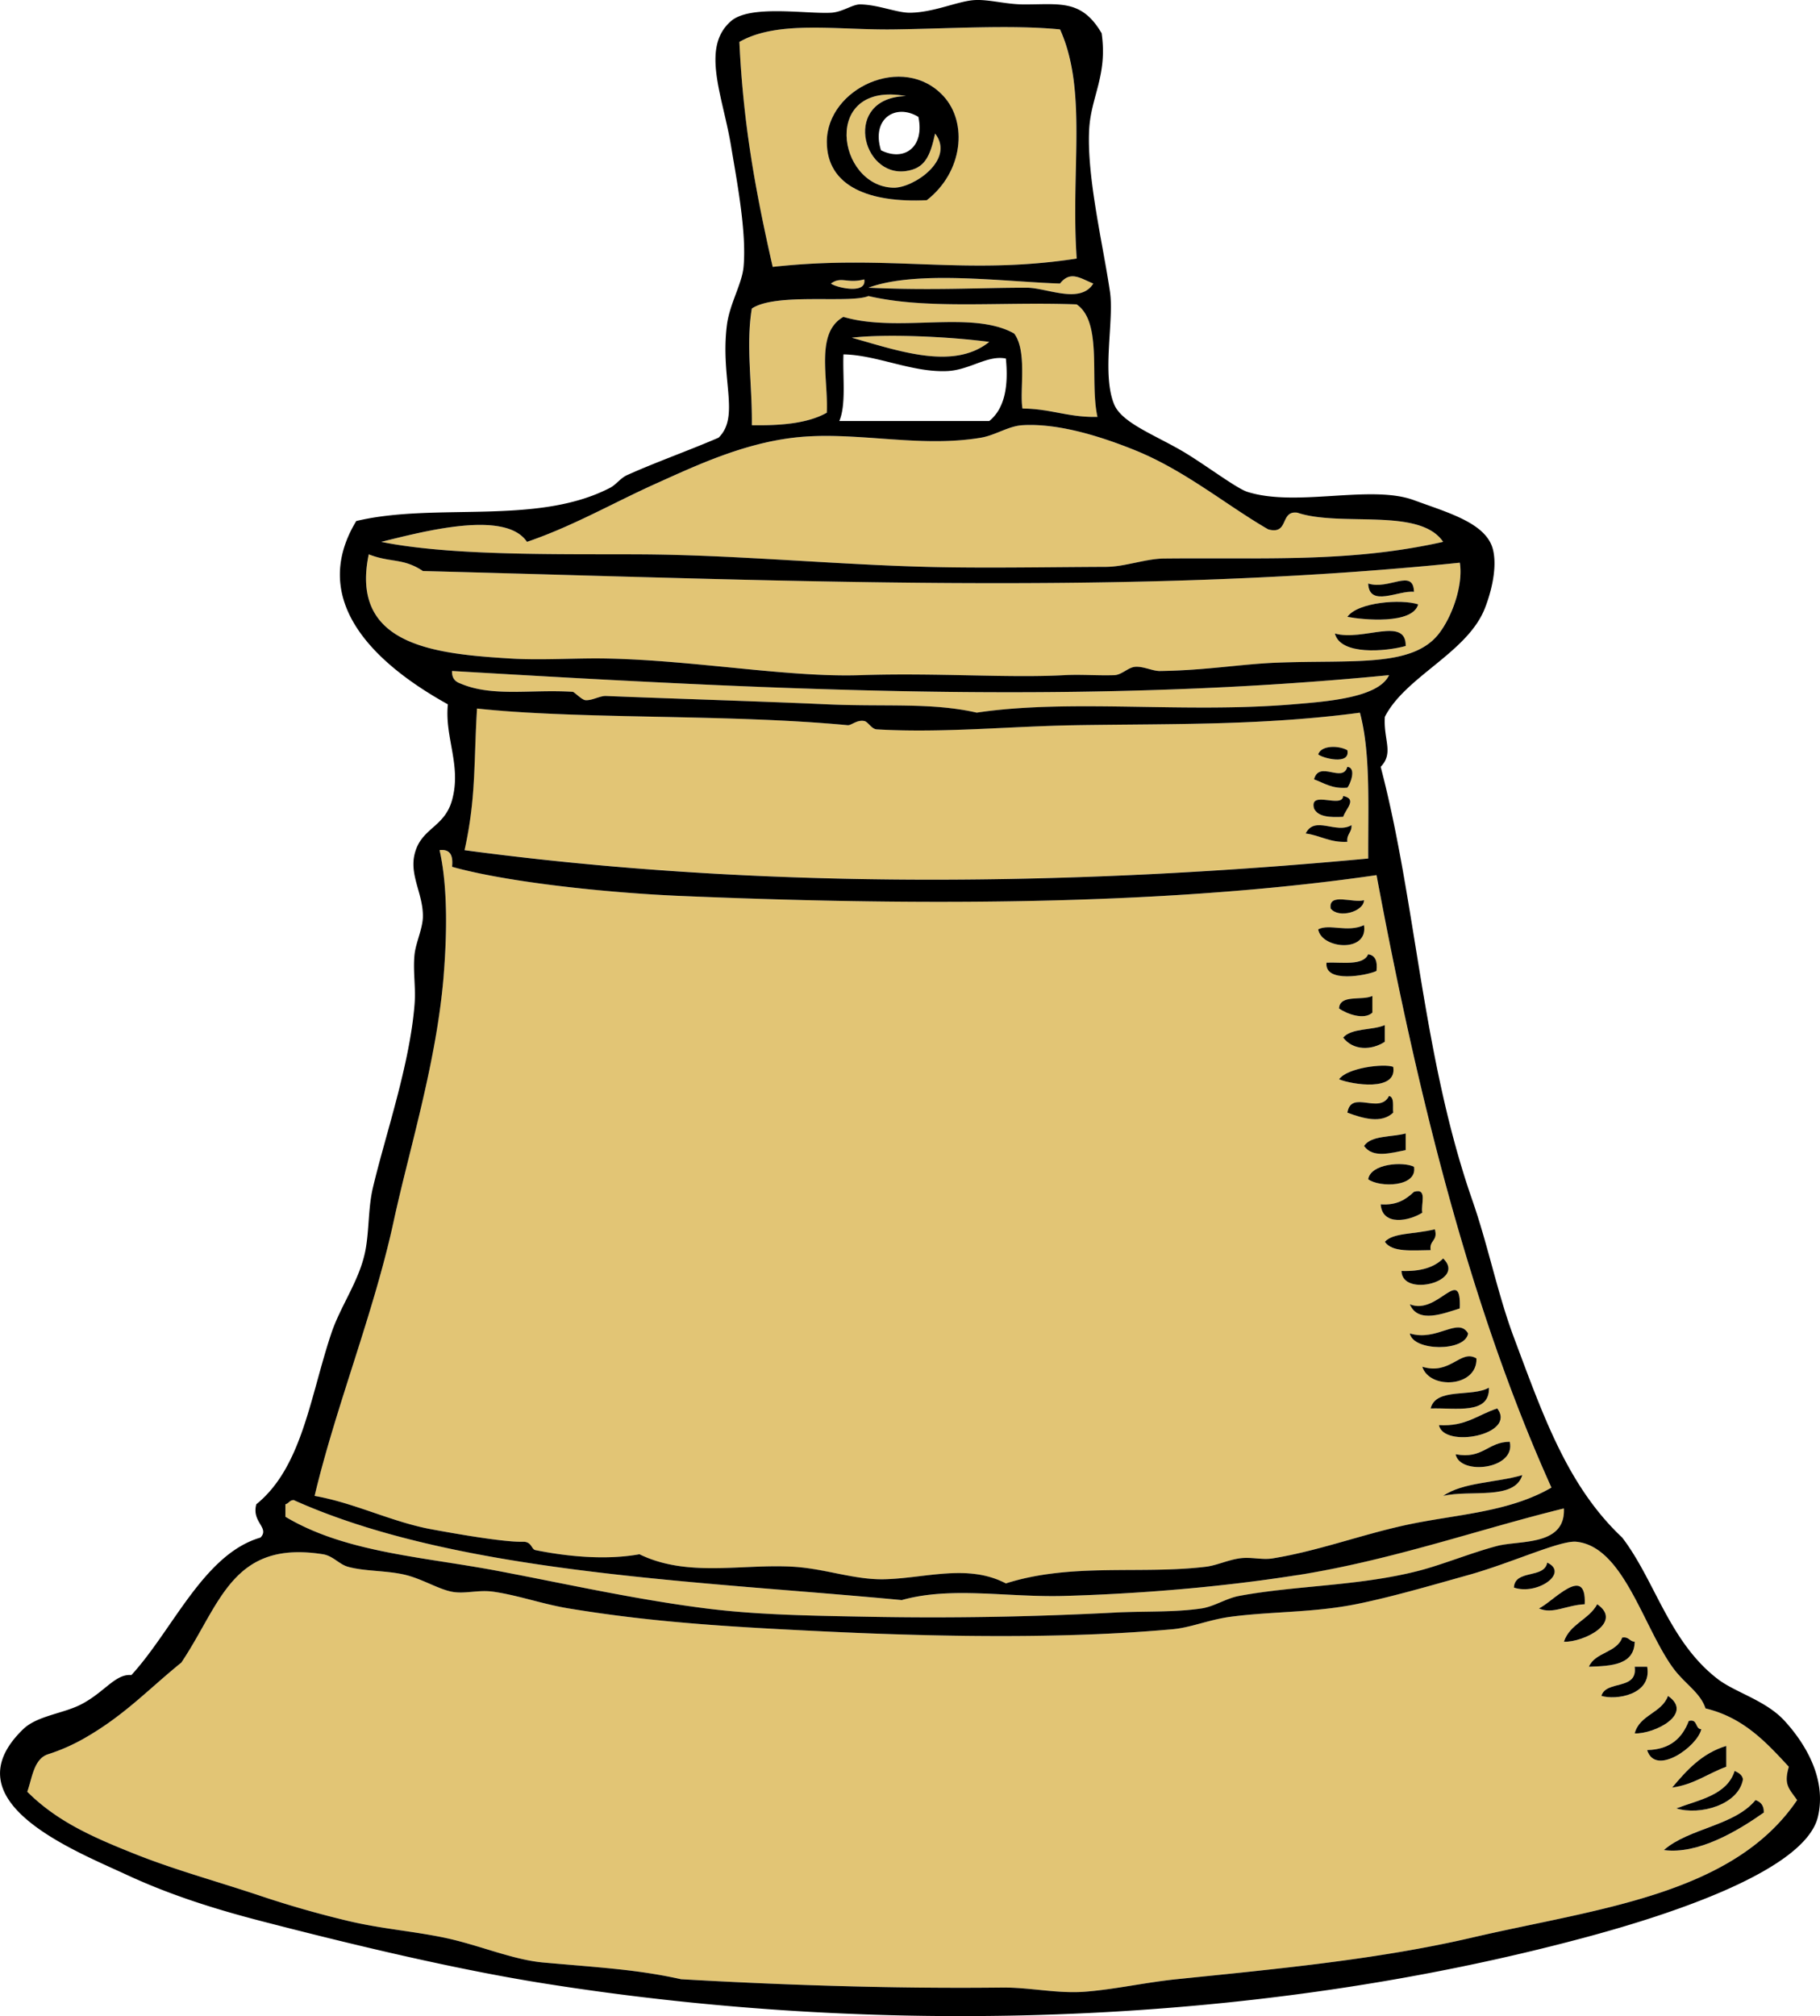
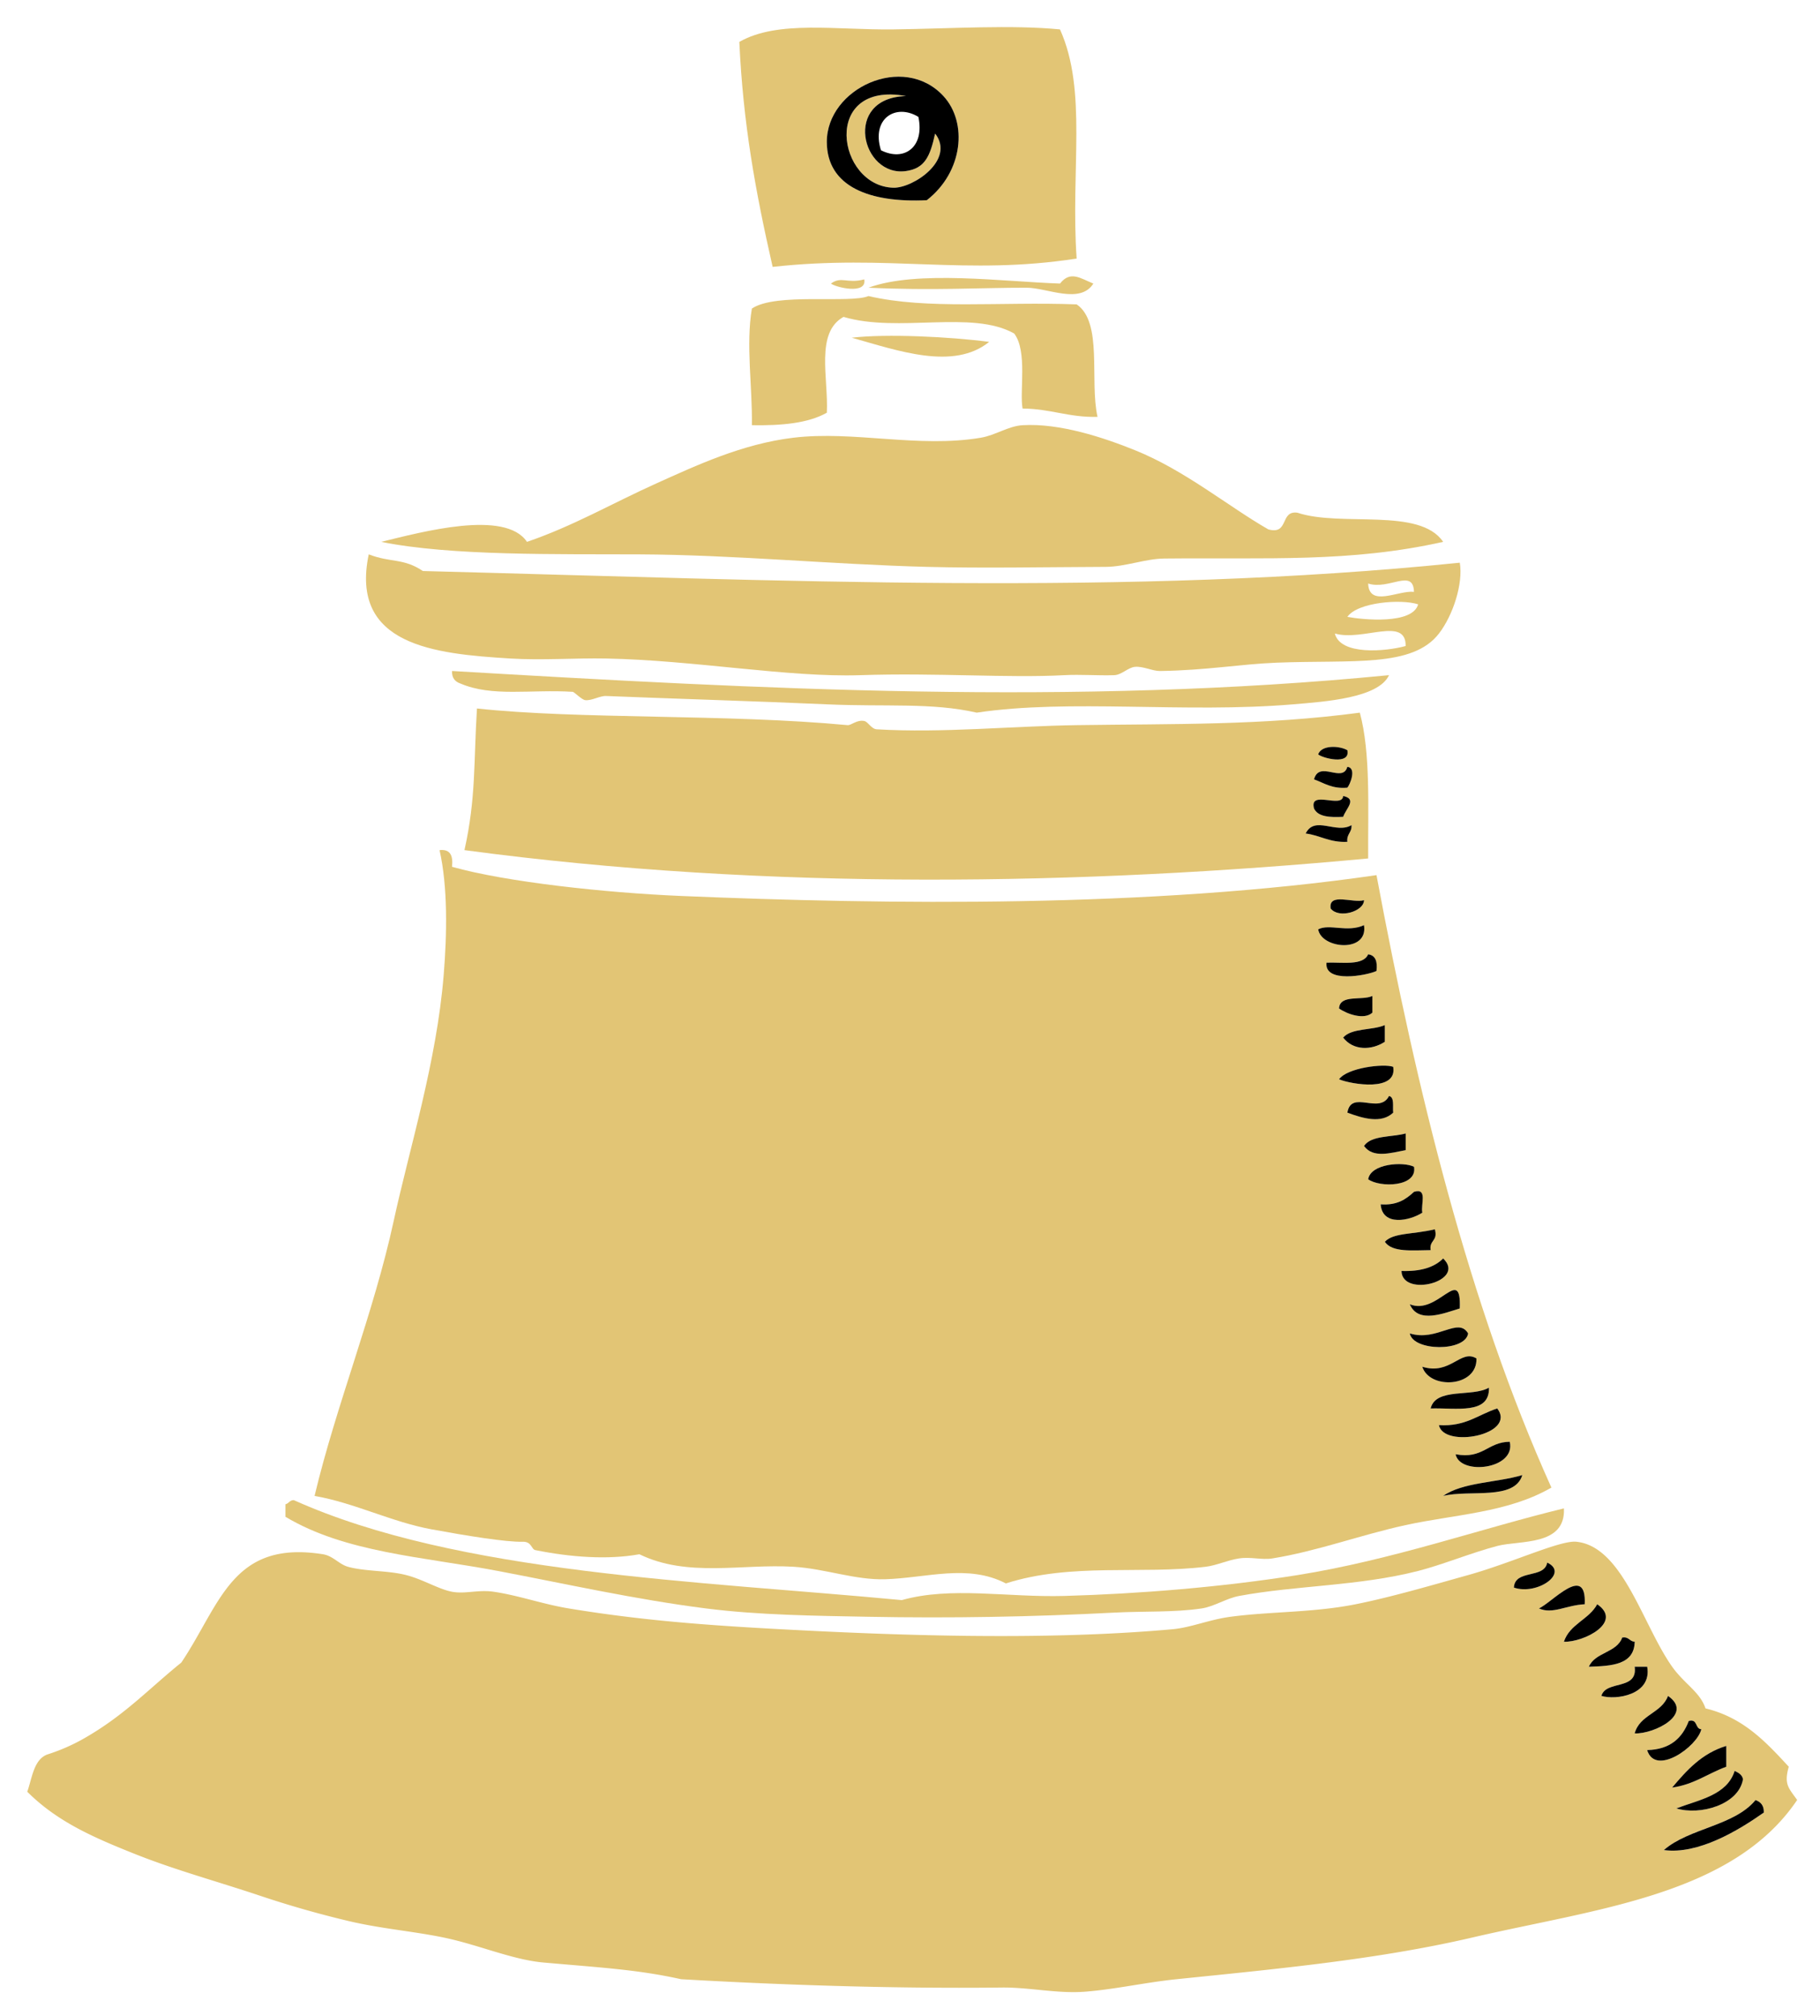
<svg xmlns="http://www.w3.org/2000/svg" viewBox="0 0 306.039 338.866">
  <path d="M178.24 4.944c4.641 10.296 1.765 23.603 2.801 38.514-18.67 2.895-31.607-.751-51.119 1.4-2.921-12.825-4.962-24.065-5.602-37.814 6.465-3.696 16.359-1.972 25.91-2.101 9.85-.132 19.84-.797 28.01.001zm-19.6 11.203c-6.74-7.297-19.62-1.292-19.606 7.704.011 7.552 7.233 10.262 16.806 9.803 6.12-4.755 6.91-13.055 2.8-17.507z" fill="#e2c575" clip-rule="evenodd" fill-rule="evenodd" />
  <path d="M152.34 16.147c-10.715.299-7.476 13.667 0 12.604 3.137-.445 4.042-2.383 4.9-6.302 3.434 4.404-3.682 9.183-7.002 9.104-9.54-.225-12.2-18.032 2.1-15.406zM183.85 47.659c-2.206 3.54-7.792.706-11.202.7-7.743-.01-15.786.503-26.611 0 8.167-3.013 22.764-1.007 32.211-.7 1.74-2.23 3.43-.867 5.6 0zM139.73 47.659c1.751-1.281 2.693.055 5.602-.7.47 2.649-4.9 1.313-5.6.7zM181.05 51.161c4.437 3.033 2.136 12.804 3.502 18.907-4.798.129-7.955-1.383-12.604-1.4-.534-2.883.853-9.611-1.4-12.605-7.1-4.012-19.469-.058-28.711-2.801-4.78 2.678-2.516 10.3-2.801 16.106-3.127 1.774-7.618 2.186-12.604 2.101.101-6.486-1.035-13.509 0-19.607 4.048-2.728 16.467-.797 19.607-2.101 9.93 2.313 22.03.918 35 1.4z" fill="#e2c575" clip-rule="evenodd" fill-rule="evenodd" />
  <path d="M143.23 56.763c5.83-.688 16.502-.168 23.107.7-6 4.83-15.26 1.502-23.11-.7zM213.26 88.975c3.547.979 1.922-3.213 4.902-2.801 7.348 2.454 20.56-.953 24.508 4.902-15.636 3.498-29.508 2.623-46.917 2.801-3.133.032-6.551 1.387-9.804 1.401-10.584.042-20.697.245-30.111 0-16.066-.419-32.4-2.026-48.317-2.101-13.743-.064-31.694.278-43.416-2.101 6.857-1.672 20.847-5.473 24.509 0 7.821-2.675 14.454-6.542 21.708-9.803 6.767-3.043 14.481-6.672 23.109-7.704 10.141-1.212 20.994 1.776 31.512 0 2.464-.416 4.609-1.958 7.002-2.1 6.254-.372 13.6 2.061 18.907 4.202 8.44 3.405 15.5 9.331 22.41 13.304z" fill="#e2c575" clip-rule="evenodd" fill-rule="evenodd" />
  <path d="M245.47 94.576c.593 3.572-1.178 8.896-3.502 11.904-4.446 5.759-14.439 4.397-27.311 4.902-6.081.239-11.771 1.289-19.606 1.4-1.222.018-2.839-.825-4.2-.7-1.18.108-2.226 1.359-3.502 1.4-2.79.091-5.603-.15-8.403 0-9.442.507-21.42-.427-34.312 0-12.092.401-27.877-2.515-42.716-2.801-5.149-.099-10.786.325-16.105 0-12.768-.779-27.014-2.198-23.809-17.506 3.713 1.44 5.799.585 9.103 2.801 60.291 1.553 118.83 4.295 174.36-1.399zm-15.41 3.502c.156 4.076 5.099 1.102 7.703 1.4-.1-4.026-4.24-.254-7.7-1.4zm-3.5 5.602c2.578.488 10.962 1.32 11.905-2.101-2.81-.93-10.17-.38-11.9 2.1zm-2.1 2.8c.919 3.695 8.522 3.039 11.905 2.101.08-5.04-7.2-.74-11.9-2.1z" fill="#e2c575" clip-rule="evenodd" fill-rule="evenodd" />
-   <path d="M237.77 99.478c-2.604-.299-7.547 2.675-7.703-1.4 3.45 1.146 7.59-2.626 7.7 1.4zM238.47 101.58c-.943 3.42-9.327 2.589-11.905 2.101 1.73-2.48 9.09-3.03 11.91-2.1zM236.37 108.58c-3.383.938-10.986 1.594-11.905-2.101 4.7 1.36 11.98-2.94 11.91 2.1z" clip-rule="evenodd" fill-rule="evenodd" />
  <path d="M76.008 112.78c52.034 3.052 104.38 5.887 157.56.7-1.761 3.848-10.739 4.449-16.106 4.902-18.272 1.543-37.565-.95-53.22 1.4-7.59-1.73-15.275-.953-25.209-1.4-11.621-.523-27.169-.988-37.114-1.4-1.062-.044-2.374.806-3.501.7-.585-.055-1.868-1.386-2.101-1.4-7.088-.444-13.531.908-18.907-1.4-.864-.3-1.441-.89-1.403-2.1z" fill="#e2c575" clip-rule="evenodd" fill-rule="evenodd" />
  <path d="M228.66 119.78c1.832 6.804 1.354 15.919 1.4 24.509-47.7 4.463-100.63 5.491-151.96-1.4 1.958-8.782 1.534-14.738 2.102-23.809 17.174 1.858 41.986.885 62.322 2.802.613.057 1.538-.946 2.801-.7.644.125 1.181 1.346 2.101 1.4 11.089.647 22.632-.536 33.612-.7 16.46-.24 31.31.07 47.63-2.1zm-7 7.01c.585.596 5.473 1.918 4.901-.701-1.43-.8-4.38-.87-4.9.7zm-.7 4.2c1.711.623 3.035 1.632 5.601 1.4.404-.425 1.641-3.321 0-3.501-.8 2.8-4.72-1.16-5.6 2.1zm0 4.9c.674 1.425 2.688 1.513 4.901 1.4.466-1.394 2.414-2.991 0-3.501-.17 2.17-5.76-1.09-4.9 2.1zm-1.4 4.2c2.481.321 4.045 1.558 7.003 1.401-.157-1.324.789-1.545.7-2.801-2.59 1.54-6.18-1.68-7.7 1.4z" fill="#e2c575" clip-rule="evenodd" fill-rule="evenodd" />
  <path d="M226.56 126.09c.571 2.619-4.316 1.297-4.901.701.52-1.57 3.47-1.5 4.9-.7zM226.56 128.89c1.641.18.404 3.076 0 3.501-2.565.232-3.89-.778-5.601-1.4.88-3.26 4.8.7 5.6-2.1zM225.86 133.79c2.414.51.466 2.107 0 3.501-2.213.112-4.228.025-4.901-1.4-.86-3.19 4.73.07 4.9-2.1zM227.26 138.69c.089 1.256-.857 1.477-.7 2.801-2.958.157-4.521-1.08-7.003-1.401 1.52-3.08 5.11.14 7.7-1.4z" clip-rule="evenodd" fill-rule="evenodd" />
  <path d="M73.908 142.89c1.844-.211 2.297.97 2.1 2.801 9.055 2.557 25.857 4.371 38.514 4.902 34.645 1.452 78.921 2.029 116.94-3.501 6.749 36.083 15.524 72.15 29.41 102.94-7.305 4.235-16.208 4.495-24.508 6.303-7.562 1.646-14.866 4.39-22.409 5.603-1.782.286-3.641-.3-5.602 0-1.968.3-3.78 1.179-5.603 1.4-10.938 1.324-22.574-.712-33.613 2.801-6.391-3.325-13.356-.907-20.306-.701-5.067.151-10.065-1.777-15.405-2.1-8.667-.523-17.807 1.845-25.91-2.102-5.296.961-11.568.502-17.506-.699-.675-.138-.601-1.445-2.101-1.401-2.761.082-9.529-1.017-15.406-2.101-6.637-1.225-12.885-4.427-19.607-5.603 3.608-15.172 9.935-30.67 13.305-46.216 2.618-12.072 7.225-26.744 8.404-41.315.571-6.95.7-14.84-.691-21.01zm149.85 9.81c1.342 1.746 5.599.509 5.602-1.4-1.76.57-6.02-1.36-5.6 1.4zm-2.1 3.5c.535 3.309 8.464 4.012 7.702-.7-2.81 1.29-5.78-.28-7.7.7zm1.4 5.6c-.413 3.502 6.77 2.165 8.402 1.4.195-1.596-.169-2.632-1.4-2.801-.85 1.95-4.3 1.3-7 1.4zm2.1 7.7c1.271.916 4.227 1.994 5.604.7v-2.801c-1.74.83-5.46-.32-5.6 2.1zm.7 4.91c1.699 2.197 4.762 2.161 7.002.699v-2.802c-2.12.9-5.61.45-7 2.1zm-.7 7c2.123.865 9.837 2.135 9.104-2.101-1.55-.59-7.75.16-9.1 2.1zm1.4 5.6c2.64.98 5.729 1.888 7.703 0-.119-1.049.251-2.586-.699-2.803-1.61 3.18-6.35-1.12-7 2.8zm2.8 5.6c1.495 2.094 4.426 1.194 7.004.699v-2.801c-2.38.65-5.77.29-7 2.1zm.7 5.6c1.914 1.412 8.311 1.335 7.703-2.101-1.76-.9-7.27-.56-7.7 2.1zm2.1 4.21c.271 3.749 4.895 2.771 7.003 1.4-.309-1.324.954-4.222-1.399-3.502-1.32 1.24-2.82 2.3-5.6 2.1zm.7 6.3c1.218 1.818 4.649 1.421 7.702 1.401-.286-1.688 1.28-1.522.701-3.501-3.6.88-6.98.55-8.4 2.1zm2.81 4.9c.087 4.527 11.016 1.729 7.003-2.101-1.5 1.53-3.86 2.21-7 2.1zm1.4 5.6c1.385 3.327 5.771 1.496 8.403.699.27-7.5-3.69 1.25-8.4-.7zm0 4.9c.548 3.011 9.324 3.117 9.804 0-1.66-2.85-5.23 1.43-9.8 0zm2.1 5.6c1.217 3.869 9.268 3.485 9.104-1.4-2.67-1.61-4.35 2.87-9.1 1.4zm1.4 7.01c4.302-.134 9.954 1.083 9.805-3.502-2.8 1.64-8.95-.07-9.81 3.5zm1.4 2.8c.76 3.944 13.152 1.657 9.805-2.801-3.2 1.01-5.32 3.09-9.81 2.8zm2.8 4.9c.73 3.605 10.184 2.533 9.104-2.101-3.71.02-4.5 2.97-9.1 2.1zm-2.1 7c4.517-1.085 12.008.805 13.306-3.5-4.32 1.29-10.02 1.19-13.31 3.5z" fill="#e2c575" clip-rule="evenodd" fill-rule="evenodd" />
  <path d="M229.36 151.3c-.003 1.91-4.26 3.146-5.602 1.4-.42-2.76 3.84-.83 5.6-1.4zM229.36 155.5c.762 4.712-7.167 4.009-7.702.7 1.92-.98 4.89.59 7.7-.7zM230.06 160.4c1.231.168 1.596 1.205 1.4 2.801-1.633.764-8.815 2.102-8.402-1.4 2.7-.1 6.15.55 7-1.4zM230.77 167.4v2.801c-1.377 1.294-4.333.216-5.604-.7.13-2.42 3.85-1.27 5.6-2.1zM232.86 172.3v2.802c-2.24 1.462-5.303 1.498-7.002-.699 1.39-1.64 4.88-1.19 7-2.1zM234.27 179.31c.733 4.235-6.98 2.966-9.104 2.101 1.34-1.94 7.54-2.69 9.1-2.1zM233.57 184.21c.95.217.58 1.754.699 2.803-1.975 1.888-5.063.98-7.703 0 .64-3.92 5.38.38 7-2.8zM236.37 190.51v2.801c-2.578.495-5.509 1.395-7.004-.699 1.22-1.81 4.61-1.45 7-2.1zM237.77 196.11c.607 3.436-5.789 3.513-7.703 2.101.42-2.66 5.93-3 7.7-2.1zM237.77 200.32c2.354-.72 1.091 2.178 1.399 3.502-2.108 1.371-6.732 2.349-7.003-1.4 2.77.2 4.27-.86 5.6-2.1zM241.27 206.62c.579 1.979-.987 1.813-.701 3.501-3.053.02-6.484.417-7.702-1.401 1.41-1.55 4.79-1.22 8.4-2.1zM242.67 211.52c4.013 3.83-6.916 6.628-7.003 2.101 3.14.11 5.5-.57 7-2.1zM245.47 219.92c-2.632.797-7.019 2.628-8.403-.699 4.71 1.95 8.67-6.8 8.4.7zM246.87 224.12c-.479 3.117-9.256 3.011-9.804 0 4.57 1.43 8.14-2.85 9.8 0zM248.27 228.32c.164 4.886-7.887 5.27-9.104 1.4 4.75 1.47 6.43-3.01 9.1-1.4zM250.37 233.23c.149 4.585-5.503 3.368-9.805 3.502.87-3.57 7.02-1.86 9.81-3.5zM251.77 236.73c3.348 4.458-9.045 6.745-9.805 2.801 4.5.29 6.62-1.79 9.81-2.8zM253.87 242.33c1.079 4.634-8.374 5.706-9.104 2.101 4.6.87 5.39-2.08 9.1-2.1zM255.98 247.93c-1.298 4.305-8.789 2.415-13.306 3.5 3.29-2.31 8.99-2.21 13.31-3.5z" clip-rule="evenodd" fill-rule="evenodd" />
  <path d="M262.98 253.54c.294 6.369-7.454 5.318-11.204 6.302-4.397 1.154-9.201 3.152-13.305 4.201-10.002 2.557-20.573 2.425-30.111 4.203-2.156.4-4.196 1.784-6.304 2.1-4.562.684-9.643.437-14.704.701-13.813.719-27.499.96-41.315.699-8.889-.167-18.493-.277-27.31-1.4-12.012-1.529-23.507-4.125-35.013-6.303-12.683-2.398-25.643-3.082-35.713-9.103v-2.102c.567-.133.698-.702 1.4-.699 27.623 12.422 68.283 13.587 102.24 16.806 8.277-2.334 17.737-.432 27.31-.699 12.655-.356 26.491-1.489 39.216-3.502 15.99-2.55 30.8-7.82 44.79-11.21z" fill="#e2c575" clip-rule="evenodd" fill-rule="evenodd" />
  <path d="M302.19 302.55c-10.818 16.005-33.8 18.262-54.621 23.108-15.895 3.7-32.971 5.287-49.716 7.003-5.249.537-10.414 1.717-15.407 2.1-4.665.359-9.356-.753-14.005-.699-19.312.22-38.485-.511-53.919-1.4-7.254-1.604-13.144-1.922-23.108-2.802-5.269-.464-10.958-2.991-16.806-4.201-5.181-1.072-10.655-1.496-16.106-2.801a171.874 171.874 0 01-14.705-4.202c-7.449-2.491-14.3-4.334-21.008-7.002-7.139-2.838-13.198-5.495-18.207-10.504.811-2.215 1.068-5.522 3.501-6.302a31.843 31.843 0 006.302-2.803c6.654-3.843 10.577-8.134 16.105-12.604 6.597-9.83 8.522-20.631 23.809-18.206 1.705.271 2.707 1.681 4.201 2.102 2.87.806 6.704.606 9.804 1.4 2.826.723 5.445 2.375 7.703 2.801 2.213.416 4.404-.381 7.003 0 4.208.616 8.24 2.083 12.604 2.801 12.102 1.993 22.856 2.812 35.713 3.501 17.691.947 43.54 2.014 65.824 0 3.14-.283 6.163-1.621 9.803-2.101 6.897-.907 13.833-.673 21.008-2.1 5.959-1.186 13.059-3.27 18.907-4.902 7.399-2.065 15.485-5.885 18.206-5.603 7.829.812 11.125 13.979 16.106 21.008 2.036 2.872 4.687 4.235 5.603 7.003 6.396 1.538 10.191 5.683 14.005 9.803-.84 2.96-.04 3.55 1.41 5.59zm-47.62-35.71c3.917 1.329 9.325-2.46 5.601-4.201-.49 2.77-5.45 1.08-5.6 4.2zm4.21 3.5c2.29 1.044 4.644-.568 7.703-.699.32-6.95-5.52-.24-7.7.7zm4.2 5.6c3.334.107 10-3.274 5.603-6.302-1.39 2.58-4.62 3.32-5.6 6.3zm9.8-.7c-.92 2.581-4.556 2.445-5.602 4.902 3.85-.119 7.622-.314 7.702-4.201-.9-.04-.97-.9-2.1-.7zm-3.5 9.81c2.414.749 8.535-.142 7.703-4.902h-2.102c.54 4.03-4.81 2.19-5.6 4.9zm5.6 6.3c3.335.107 10.002-3.272 5.602-6.302-1.06 2.91-4.78 3.15-5.6 6.3zm2.1 2.8c1.36 4.464 8.445-.582 9.103-3.502-1.103-.063-.547-1.785-2.1-1.399-1.09 2.87-3.12 4.81-7 4.9zm4.2 6.3c3.69-.511 6.023-2.38 9.103-3.502v-3.5c-4.11 1.25-6.64 4.09-9.1 7zm.7 3.5c3.964 1.222 10.475-.6 11.202-4.901-.146-.786-.776-1.091-1.398-1.4-1.28 4.08-5.9 4.83-9.8 6.3zm-2.1 7.01c5.78.789 12.52-3.285 16.807-6.302.037-1.204-.54-1.795-1.401-2.101-3.58 4.35-11.17 4.69-15.41 8.4z" fill="#e2c575" clip-rule="evenodd" fill-rule="evenodd" />
  <path d="M260.17 262.64c3.725 1.741-1.684 5.53-5.601 4.201.15-3.12 5.11-1.43 5.6-4.2zM266.48 269.64c-3.06.131-5.413 1.743-7.703.699 2.18-.94 8.02-7.65 7.7-.7zM268.58 269.64c4.397 3.027-2.269 6.409-5.603 6.302.98-2.98 4.21-3.72 5.6-6.3zM274.88 275.94c-.08 3.887-3.853 4.082-7.702 4.201 1.046-2.457 4.682-2.321 5.602-4.902 1.13-.2 1.2.66 2.1.7zM274.88 280.14h2.102c.832 4.761-5.289 5.651-7.703 4.902.79-2.7 6.14-.86 5.6-4.9zM280.48 285.05c4.4 3.029-2.267 6.409-5.602 6.302.82-3.15 4.54-3.39 5.6-6.3zM283.98 289.25c1.553-.386.997 1.336 2.1 1.399-.657 2.92-7.742 7.966-9.103 3.502 3.88-.09 5.91-2.03 7-4.9zM290.28 293.45v3.5c-3.079 1.122-5.412 2.991-9.103 3.502 2.46-2.91 4.99-5.75 9.1-7zM291.69 297.65c.622.31 1.252.614 1.398 1.4-.728 4.302-7.238 6.123-11.202 4.901 3.89-1.47 8.51-2.22 9.8-6.3zM295.19 302.55c.861.306 1.438.896 1.401 2.101-4.287 3.017-11.026 7.091-16.807 6.302 4.24-3.7 11.83-4.04 15.41-8.4z" clip-rule="evenodd" fill-rule="evenodd" />
-   <path d="M185.25 5.644c1.003 7.028-1.806 10.601-2.102 16.105-.43 8.004 2.351 19.449 3.5 27.31.71 4.847-1.417 13.777.701 18.907 1.249 3.022 6.463 4.987 11.204 7.704 3.708 2.125 9.263 6.387 11.204 7.002 8.283 2.624 20.727-1.284 28.011 1.4 5.772 2.127 12.266 3.862 13.305 8.403.759 3.312-.533 7.618-1.401 9.804-2.959 7.458-13.359 11.438-16.806 18.207-.256 3.877 1.555 6.061-.701 8.403 5.994 22.776 6.979 48.631 15.405 72.826 2.699 7.743 4.24 15.729 7.004 23.108 4.92 13.142 9.005 24.952 18.206 33.612 5.555 7.248 7.866 17.512 16.107 23.81 2.906 2.222 8.049 3.557 11.203 7.002 3.506 3.831 7.096 9.76 5.601 16.105-2.259 9.604-27.713 17.223-39.212 20.308-54.38 14.592-116.68 16.985-175.06 7.703-15.15-2.409-32.616-6.617-47.617-10.504-7.167-1.856-14.906-4.224-22.408-7.702-9.047-4.197-30.023-12.389-17.507-24.511 2.358-2.282 6.776-2.619 9.803-4.2 3.931-2.056 5.717-5.148 8.403-4.902 6.978-7.598 12.179-20.358 21.708-23.108 1.594-1.677-1.537-2.579-.7-5.603 7.707-6.227 9.047-18.093 12.604-28.709 1.505-4.494 4.491-8.535 5.602-13.306.812-3.489.529-7.519 1.4-11.205 2.086-8.824 6.2-20.632 7.002-30.81.231-2.928-.298-5.617 0-8.403.205-1.921 1.364-4.321 1.4-6.303.07-3.796-2.261-6.905-1.4-10.504 1.068-4.466 5-4.436 6.302-9.103 1.628-5.835-1.271-10.511-.7-16.106-9.446-5.244-24.346-16.025-15.405-30.812 13.41-3.186 30.394.817 42.715-5.602.952-.496 1.734-1.62 2.801-2.102 4.848-2.185 10.417-4.144 15.406-6.302 3.665-3.583.267-9.88 1.4-18.907.451-3.583 2.541-6.931 2.802-9.803.531-5.861-1.126-14.407-2.102-20.307-1.396-8.459-5.132-16.562 0-21.008 3.211-2.782 12.647-1.171 16.807-1.4 1.949-.107 3.601-1.417 4.902-1.4 3.06.041 6.168 1.427 8.403 1.4 3.867-.046 7.732-1.82 10.504-2.101 2.437-.247 5.383.666 8.403.7 6.15.056 9.89-.997 13.32 4.888zm-35.01-.7c-9.55.128-19.445-1.596-25.91 2.101.64 13.749 2.681 24.989 5.602 37.814 19.511-2.151 32.449 1.495 51.119-1.4-1.036-14.912 1.84-28.218-2.801-38.514-8.18-.799-18.17-.134-28.01-.001zm28 42.715c-9.447-.307-24.045-2.312-32.211.7 10.825.503 18.868-.01 26.611 0 3.41.005 8.996 2.84 11.202-.7-2.16-.867-3.85-2.23-5.6 0zm-32.91-.7c-2.909.755-3.851-.581-5.602.7.7.613 6.07 1.949 5.6-.7zm.7 2.801c-3.14 1.304-15.559-.627-19.607 2.101-1.035 6.098.101 13.122 0 19.607 4.987.085 9.478-.326 12.604-2.101.285-5.807-1.979-13.429 2.801-16.106 9.242 2.744 21.611-1.211 28.711 2.801 2.253 2.994.866 9.722 1.4 12.605 4.649.018 7.807 1.529 12.604 1.4-1.366-6.103.935-15.875-3.502-18.907-12.95-.481-25.05.914-35-1.4zm20.31 7.703c-6.605-.869-17.277-1.388-23.107-.7 7.85 2.202 17.11 5.53 23.11.7zm-25.21 13.305h25.208c2.467-1.969 3.301-5.57 2.801-10.504-3.076-.621-6.055 1.91-9.802 2.102-5.876.298-11.882-2.71-17.507-2.802-.15 3.817.48 8.418-.7 11.204zm49.72 4.902c-5.308-2.141-12.653-4.573-18.907-4.202-2.393.142-4.538 1.684-7.002 2.1-10.519 1.776-21.371-1.212-31.512 0-8.627 1.032-16.342 4.661-23.109 7.704-7.254 3.261-13.887 7.128-21.708 9.803-3.662-5.473-17.652-1.672-24.509 0 11.722 2.378 29.673 2.036 43.416 2.101 15.917.075 32.251 1.682 48.317 2.101 9.414.245 19.527.042 30.111 0 3.253-.014 6.671-1.369 9.804-1.401 17.409-.178 31.281.697 46.917-2.801-3.948-5.855-17.16-2.448-24.508-4.902-2.98-.412-1.355 3.781-4.902 2.801-6.91-3.972-13.97-9.898-22.41-13.304zM71.11 95.977c-3.304-2.216-5.39-1.361-9.103-2.801-3.205 15.309 11.041 16.728 23.809 17.506 5.32.325 10.956-.099 16.105 0 14.839.286 30.624 3.202 42.716 2.801 12.892-.427 24.87.507 34.312 0 2.801-.15 5.613.091 8.403 0 1.276-.041 2.322-1.292 3.502-1.4 1.361-.125 2.979.718 4.2.7 7.836-.111 13.525-1.161 19.606-1.4 12.871-.505 22.864.857 27.311-4.902 2.324-3.008 4.095-8.333 3.502-11.904-55.53 5.694-114.07 2.952-174.36 1.401zm6.302 18.903c5.376 2.309 11.819.956 18.907 1.4.233.015 1.516 1.345 2.101 1.4 1.128.106 2.44-.745 3.501-.7 9.945.412 25.493.877 37.114 1.4 9.934.447 17.619-.331 25.209 1.4 15.654-2.35 34.947.143 53.22-1.4 5.367-.454 14.346-1.054 16.106-4.902-53.175 5.187-105.52 2.352-157.56-.7-.04 1.21.537 1.8 1.398 2.1zm103.64 7.01c-10.979.164-22.522 1.348-33.612.7-.92-.054-1.457-1.275-2.101-1.4-1.263-.246-2.188.757-2.801.7-20.336-1.917-45.148-.943-62.322-2.802-.568 9.071-.143 15.027-2.102 23.809 51.328 6.891 104.26 5.864 151.96 1.4-.047-8.59.432-17.706-1.4-24.509-16.34 2.16-31.19 1.85-47.63 2.1zM74.612 163.9c-1.179 14.571-5.786 29.243-8.404 41.315-3.37 15.546-9.696 31.044-13.305 46.216 6.722 1.176 12.97 4.378 19.607 5.603 5.877 1.084 12.646 2.183 15.406 2.101 1.5-.044 1.426 1.264 2.101 1.401 5.938 1.201 12.21 1.66 17.506.699 8.103 3.946 17.243 1.578 25.91 2.102 5.34.322 10.338 2.251 15.405 2.1 6.95-.206 13.916-2.624 20.306.701 11.039-3.513 22.675-1.477 33.613-2.801 1.822-.222 3.635-1.101 5.603-1.4 1.961-.3 3.819.286 5.602 0 7.543-1.213 14.847-3.956 22.409-5.603 8.3-1.808 17.203-2.067 24.508-6.303-13.886-30.787-22.661-66.854-29.41-102.94-38.021 5.53-82.298 4.953-116.94 3.501-12.657-.531-29.459-2.345-38.514-4.902.197-1.831-.256-3.012-2.1-2.801 1.383 6.16 1.254 14.05.692 21zm143.55 100.84c-12.725 2.013-26.561 3.146-39.216 3.502-9.572.268-19.032-1.635-27.31.699-33.955-3.219-74.614-4.384-102.24-16.806-.703-.003-.833.566-1.4.699v2.102c10.07 6.021 23.03 6.704 35.713 9.103 11.506 2.178 23.001 4.773 35.013 6.303 8.816 1.123 18.421 1.233 27.31 1.4 13.816.261 27.501.02 41.315-.699 5.062-.265 10.143-.018 14.704-.701 2.107-.315 4.147-1.699 6.304-2.1 9.538-1.778 20.109-1.646 30.111-4.203 4.104-1.049 8.907-3.047 13.305-4.201 3.75-.983 11.498.067 11.204-6.302-13.97 3.4-28.78 8.67-44.8 11.21zm82.63 32.21c-3.813-4.12-7.608-8.265-14.005-9.803-.916-2.768-3.566-4.131-5.603-7.003-4.981-7.028-8.277-20.196-16.106-21.008-2.721-.282-10.807 3.537-18.206 5.603-5.849 1.633-12.948 3.717-18.907 4.902-7.175 1.427-14.11 1.192-21.008 2.1-3.64.479-6.663 1.817-9.803 2.101-22.284 2.014-48.132.947-65.824 0-12.857-.688-23.612-1.508-35.713-3.501-4.364-.718-8.396-2.185-12.604-2.801-2.599-.381-4.79.416-7.003 0-2.257-.426-4.877-2.078-7.703-2.801-3.1-.794-6.934-.595-9.804-1.4-1.495-.421-2.497-1.83-4.201-2.102-15.287-2.425-17.212 8.376-23.809 18.206-5.528 4.471-9.452 8.762-16.105 12.604a31.843 31.843 0 01-6.302 2.803c-2.433.779-2.691 4.087-3.501 6.302 5.009 5.009 11.068 7.666 18.207 10.504 6.708 2.668 13.559 4.511 21.008 7.002a171.874 171.874 0 0014.705 4.202c5.451 1.305 10.926 1.729 16.106 2.801 5.848 1.21 11.537 3.737 16.806 4.201 9.965.88 15.854 1.197 23.108 2.802 15.434.89 34.607 1.62 53.919 1.4 4.648-.054 9.34 1.059 14.005.699 4.993-.383 10.158-1.562 15.407-2.1 16.745-1.716 33.821-3.303 49.716-7.003 20.821-4.847 43.803-7.104 54.621-23.108-1.45-2.03-2.25-2.62-1.4-5.59z" clip-rule="evenodd" fill-rule="evenodd" />
  <path d="M155.84 33.654c-9.573.458-16.795-2.251-16.806-9.803-.013-8.995 12.866-15.001 19.606-7.704 4.11 4.452 3.32 12.752-2.8 17.507zm-5.6-2.1c3.321.079 10.436-4.7 7.002-9.104-.858 3.919-1.764 5.857-4.9 6.302-7.476 1.062-10.715-12.305 0-12.604-14.3-2.627-11.64 15.18-2.1 15.406zm-2.11-6.303c3.884 1.971 7.384-.492 6.302-5.603-3.76-2.304-7.96.227-6.3 5.603z" clip-rule="evenodd" fill-rule="evenodd" />
</svg>